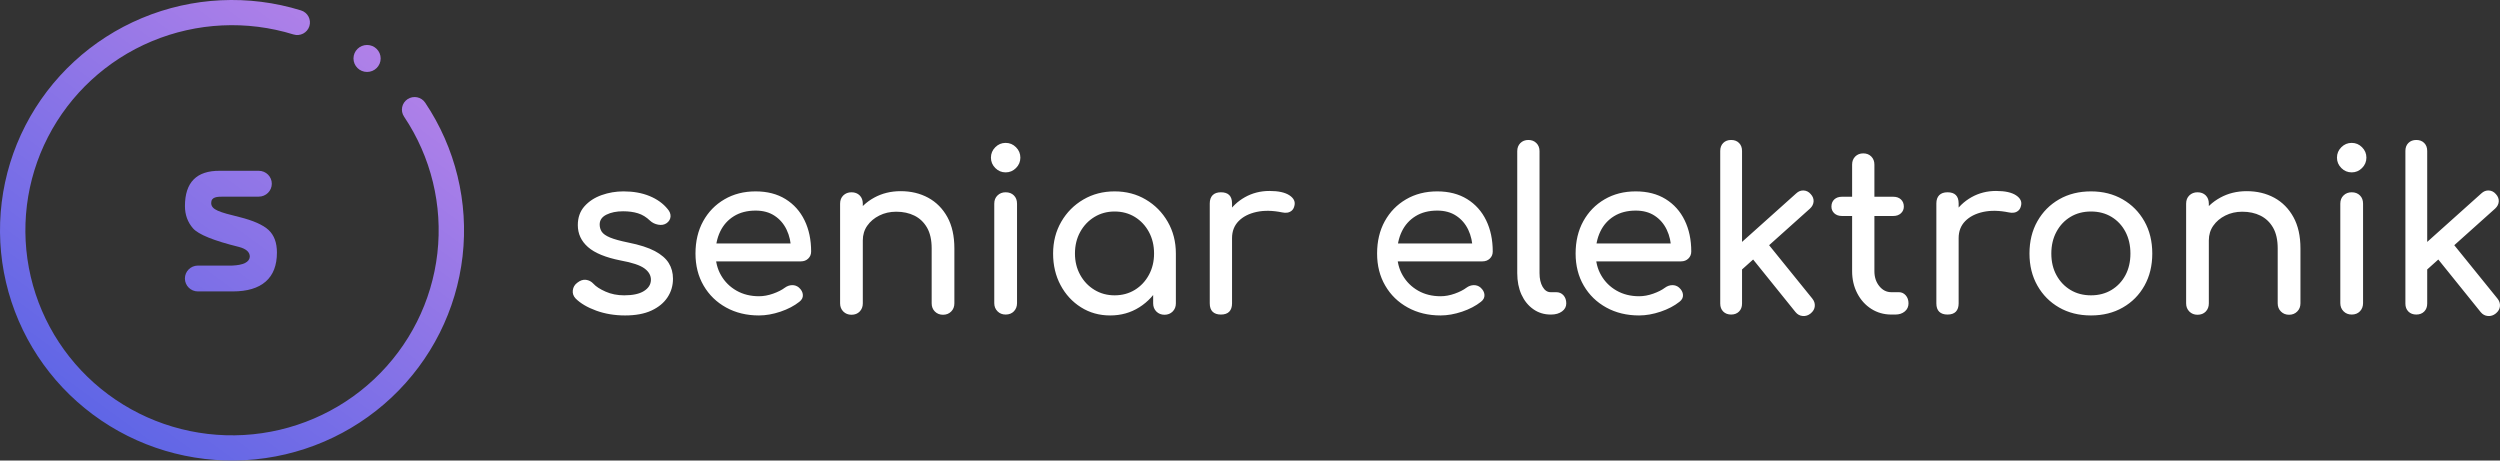
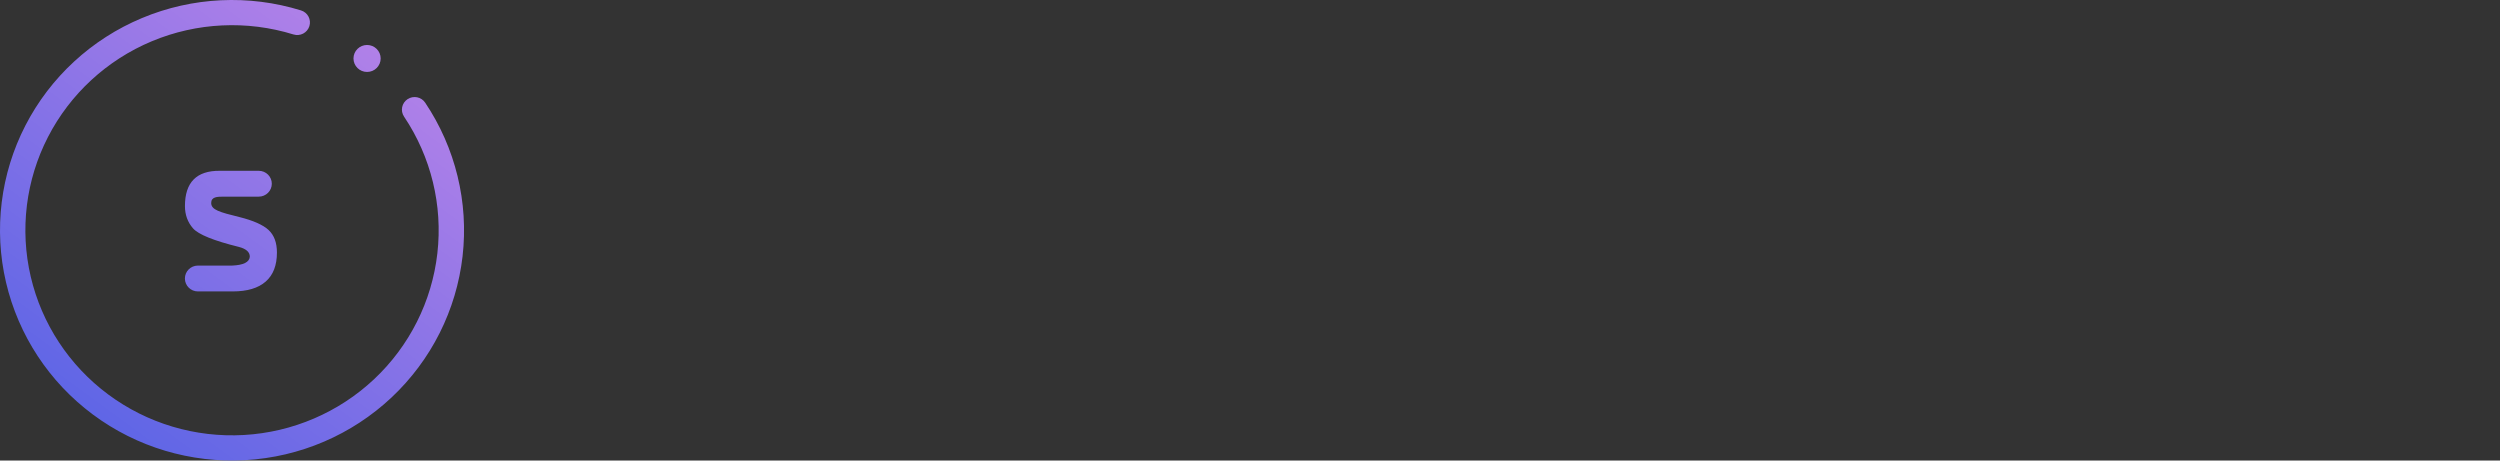
<svg xmlns="http://www.w3.org/2000/svg" width="228" height="42" viewBox="0 0 228 42" fill="none">
  <rect x="0" y="0" width="228" height="42" fill="#333333" stroke="none" />
  <path fill-rule="evenodd" clip-rule="evenodd" d="M13.852 3.76C9.756 5.471 6.4 8.563 4.378 12.491C2.356 16.418 1.798 20.929 2.802 25.225C3.806 29.522 6.307 33.328 9.865 35.971C13.423 38.615 17.807 39.926 22.244 39.672C26.681 39.419 30.885 37.617 34.114 34.586C37.342 31.555 39.387 27.489 39.887 23.106C40.388 18.724 39.312 14.307 36.849 10.635C36.495 10.107 36.639 9.394 37.171 9.043C37.703 8.691 38.421 8.834 38.775 9.362C41.541 13.485 42.749 18.444 42.187 23.365C41.625 28.285 39.329 32.851 35.704 36.254C32.079 39.658 27.359 41.681 22.377 41.965C17.395 42.25 12.472 40.778 8.478 37.81C4.483 34.842 1.674 30.568 0.547 25.744C-0.58 20.92 0.047 15.855 2.317 11.445C4.587 7.036 8.355 3.564 12.955 1.643C17.555 -0.277 22.69 -0.523 27.454 0.95C28.065 1.139 28.405 1.783 28.215 2.388C28.025 2.994 27.376 3.332 26.766 3.143C22.523 1.831 17.949 2.05 13.852 3.76ZM34.717 5.332C34.717 6.012 34.162 6.562 33.477 6.562C32.792 6.562 32.237 6.012 32.237 5.332C32.237 4.652 32.792 4.102 33.477 4.102C34.162 4.102 34.717 4.652 34.717 5.332ZM19.261 18.515C19.261 19.141 20.05 19.355 21.805 19.788C23.092 20.108 23.987 20.505 24.498 20.979C25.005 21.454 25.256 22.137 25.256 23.03C25.256 24.2 24.917 25.084 24.229 25.682C23.546 26.279 22.545 26.578 21.223 26.578H18.048C17.396 26.578 16.867 26.054 16.863 25.406C16.858 24.752 17.392 24.221 18.048 24.221H21.161C22.201 24.18 22.744 23.909 22.783 23.41C22.783 22.985 22.444 22.686 21.769 22.514C19.486 21.949 18.097 21.386 17.603 20.825C17.114 20.265 16.867 19.588 16.867 18.794C16.867 16.632 17.925 15.561 20.037 15.577H23.599C24.256 15.577 24.789 16.104 24.789 16.755C24.789 17.406 24.256 17.934 23.599 17.934H20.394C19.79 17.934 19.261 17.953 19.261 18.515Z" fill="url(#paint0_linear_54_3549)" />
-   <path d="M57.007 28.769C56.059 28.769 55.181 28.623 54.373 28.33C53.568 28.037 52.942 27.668 52.494 27.221C52.291 27.003 52.206 26.755 52.24 26.476C52.273 26.196 52.406 25.968 52.638 25.793C52.909 25.576 53.176 25.485 53.439 25.519C53.705 25.553 53.932 25.672 54.119 25.876C54.351 26.132 54.721 26.372 55.229 26.597C55.737 26.822 56.303 26.934 56.925 26.934C57.712 26.934 58.311 26.805 58.723 26.546C59.137 26.287 59.351 25.954 59.364 25.546C59.377 25.139 59.184 24.786 58.785 24.488C58.384 24.19 57.656 23.945 56.601 23.755C55.233 23.483 54.24 23.075 53.623 22.531C53.006 21.988 52.697 21.321 52.697 20.532C52.697 19.839 52.9 19.265 53.306 18.811C53.713 18.356 54.235 18.016 54.874 17.791C55.509 17.566 56.172 17.454 56.863 17.454C57.759 17.454 58.552 17.596 59.243 17.881C59.933 18.166 60.481 18.561 60.888 19.065C61.078 19.282 61.167 19.51 61.154 19.747C61.138 19.985 61.022 20.185 60.806 20.347C60.59 20.499 60.333 20.547 60.036 20.492C59.736 20.438 59.485 20.315 59.282 20.124C58.943 19.797 58.577 19.574 58.184 19.453C57.793 19.331 57.34 19.269 56.824 19.269C56.227 19.269 55.723 19.371 55.311 19.575C54.897 19.779 54.69 20.078 54.69 20.473C54.69 20.716 54.754 20.937 54.881 21.136C55.012 21.331 55.266 21.508 55.643 21.665C56.024 21.822 56.58 21.974 57.312 22.123C58.328 22.327 59.131 22.585 59.719 22.896C60.308 23.21 60.731 23.574 60.989 23.99C61.247 24.403 61.376 24.881 61.376 25.425C61.376 26.049 61.21 26.614 60.876 27.119C60.545 27.62 60.058 28.022 59.414 28.322C58.771 28.62 57.969 28.769 57.007 28.769ZM69.219 28.769C68.094 28.769 67.095 28.527 66.222 28.044C65.349 27.563 64.665 26.898 64.17 26.048C63.675 25.199 63.428 24.224 63.428 23.123C63.428 22.007 63.661 21.024 64.127 20.175C64.596 19.325 65.244 18.66 66.07 18.179C66.895 17.696 67.844 17.454 68.915 17.454C69.972 17.454 70.88 17.688 71.638 18.156C72.397 18.626 72.975 19.272 73.374 20.093C73.775 20.916 73.975 21.865 73.975 22.939C73.975 23.198 73.887 23.412 73.71 23.582C73.535 23.752 73.312 23.837 73.041 23.837H64.85V22.206H72.979L72.146 22.774C72.133 22.095 71.998 21.487 71.74 20.951C71.482 20.413 71.116 19.988 70.642 19.677C70.168 19.363 69.592 19.206 68.915 19.206C68.143 19.206 67.483 19.376 66.933 19.716C66.384 20.056 65.967 20.521 65.683 21.112C65.399 21.705 65.257 22.376 65.257 23.123C65.257 23.871 65.426 24.536 65.765 25.119C66.103 25.704 66.571 26.167 67.168 26.507C67.764 26.847 68.448 27.017 69.219 27.017C69.639 27.017 70.069 26.938 70.509 26.781C70.949 26.625 71.305 26.444 71.576 26.24C71.779 26.091 71.999 26.013 72.236 26.005C72.473 26 72.68 26.072 72.858 26.221C73.087 26.425 73.208 26.649 73.221 26.895C73.237 27.138 73.129 27.349 72.897 27.526C72.436 27.892 71.864 28.192 71.181 28.424C70.496 28.654 69.842 28.769 69.219 28.769ZM86.004 28.706C85.707 28.706 85.459 28.608 85.261 28.412C85.066 28.216 84.968 27.968 84.968 27.668V22.653C84.968 21.879 84.826 21.247 84.542 20.755C84.258 20.266 83.875 19.903 83.393 19.665C82.911 19.427 82.359 19.308 81.736 19.308C81.168 19.308 80.654 19.425 80.193 19.657C79.732 19.887 79.365 20.196 79.095 20.583C78.824 20.97 78.688 21.415 78.688 21.92H77.41C77.41 21.062 77.616 20.298 78.028 19.626C78.442 18.952 79.007 18.418 79.724 18.026C80.443 17.632 81.249 17.434 82.143 17.434C83.078 17.434 83.914 17.634 84.652 18.034C85.391 18.437 85.975 19.025 86.402 19.799C86.827 20.572 87.039 21.524 87.039 22.653V27.668C87.039 27.968 86.942 28.216 86.746 28.412C86.551 28.608 86.303 28.706 86.004 28.706ZM77.653 28.706C77.356 28.706 77.108 28.608 76.91 28.412C76.715 28.216 76.617 27.968 76.617 27.668V18.575C76.617 18.262 76.715 18.011 76.91 17.822C77.108 17.632 77.356 17.536 77.653 17.536C77.965 17.536 78.215 17.632 78.403 17.822C78.593 18.011 78.688 18.262 78.688 18.575V27.668C78.688 27.968 78.593 28.216 78.403 28.412C78.215 28.608 77.965 28.706 77.653 28.706ZM91.713 28.687C91.416 28.687 91.17 28.589 90.975 28.393C90.776 28.194 90.677 27.946 90.677 27.648V18.575C90.677 18.262 90.776 18.011 90.975 17.822C91.17 17.632 91.416 17.536 91.713 17.536C92.026 17.536 92.277 17.632 92.467 17.822C92.657 18.011 92.753 18.262 92.753 18.575V27.648C92.753 27.946 92.657 28.194 92.467 28.393C92.277 28.589 92.026 28.687 91.713 28.687ZM91.713 15.721C91.348 15.721 91.034 15.589 90.771 15.325C90.506 15.058 90.373 14.742 90.373 14.376C90.373 14.008 90.506 13.691 90.771 13.427C91.034 13.163 91.348 13.031 91.713 13.031C92.081 13.031 92.396 13.163 92.659 13.427C92.925 13.691 93.057 14.008 93.057 14.376C93.057 14.742 92.925 15.058 92.659 15.325C92.396 15.589 92.081 15.721 91.713 15.721ZM101.244 28.769C100.257 28.769 99.37 28.521 98.583 28.024C97.796 27.528 97.176 26.855 96.723 26.005C96.27 25.156 96.043 24.195 96.043 23.123C96.043 22.049 96.291 21.083 96.786 20.226C97.281 19.371 97.951 18.695 98.798 18.199C99.645 17.702 100.596 17.454 101.651 17.454C102.709 17.454 103.657 17.702 104.496 18.199C105.337 18.695 106.004 19.371 106.497 20.226C106.992 21.083 107.239 22.049 107.239 23.123H106.446C106.446 24.195 106.219 25.156 105.766 26.005C105.313 26.855 104.692 27.528 103.906 28.024C103.122 28.521 102.234 28.769 101.244 28.769ZM101.651 26.934C102.341 26.934 102.957 26.768 103.499 26.436C104.041 26.102 104.468 25.646 104.781 25.068C105.094 24.49 105.25 23.842 105.25 23.123C105.25 22.389 105.094 21.733 104.781 21.155C104.468 20.577 104.041 20.121 103.499 19.787C102.957 19.455 102.341 19.289 101.651 19.289C100.973 19.289 100.361 19.455 99.814 19.787C99.264 20.121 98.831 20.577 98.513 21.155C98.195 21.733 98.036 22.389 98.036 23.123C98.036 23.842 98.195 24.49 98.513 25.068C98.831 25.646 99.264 26.102 99.814 26.436C100.361 26.768 100.973 26.934 101.651 26.934ZM106.204 28.706C105.907 28.706 105.659 28.608 105.461 28.412C105.266 28.216 105.168 27.968 105.168 27.668V24.55L105.555 22.386L107.239 23.123V27.668C107.239 27.968 107.141 28.216 106.946 28.412C106.748 28.608 106.501 28.706 106.204 28.706ZM112.362 21.716H111.323C111.323 20.9 111.523 20.17 111.925 19.524C112.323 18.878 112.861 18.365 113.539 17.983C114.216 17.604 114.961 17.415 115.774 17.415C116.587 17.415 117.194 17.547 117.595 17.811C117.994 18.075 118.146 18.391 118.052 18.759C118.011 18.95 117.932 19.097 117.818 19.199C117.703 19.301 117.57 19.365 117.419 19.391C117.271 19.417 117.109 19.41 116.935 19.371C116.067 19.193 115.288 19.179 114.598 19.328C113.905 19.48 113.359 19.759 112.96 20.167C112.562 20.575 112.362 21.091 112.362 21.716ZM111.346 28.687C111.021 28.687 110.769 28.602 110.592 28.432C110.418 28.262 110.33 28.007 110.33 27.668V18.556C110.33 18.229 110.418 17.977 110.592 17.799C110.769 17.624 111.021 17.536 111.346 17.536C111.685 17.536 111.939 17.621 112.108 17.791C112.278 17.961 112.362 18.216 112.362 18.556V27.668C112.362 27.994 112.278 28.246 112.108 28.424C111.939 28.599 111.685 28.687 111.346 28.687ZM131.382 28.769C130.257 28.769 129.257 28.527 128.385 28.044C127.509 27.563 126.825 26.898 126.333 26.048C125.838 25.199 125.591 24.224 125.591 23.123C125.591 22.007 125.824 21.024 126.29 20.175C126.759 19.325 127.406 18.66 128.232 18.179C129.058 17.696 130.006 17.454 131.077 17.454C132.132 17.454 133.04 17.688 133.801 18.156C134.559 18.626 135.137 19.272 135.536 20.093C135.937 20.916 136.138 21.865 136.138 22.939C136.138 23.198 136.049 23.412 135.872 23.582C135.695 23.752 135.471 23.837 135.2 23.837H127.013V22.206H135.141L134.309 22.774C134.293 22.095 134.158 21.487 133.903 20.951C133.645 20.413 133.279 19.988 132.804 19.677C132.33 19.363 131.755 19.206 131.077 19.206C130.303 19.206 129.643 19.376 129.096 19.716C128.546 20.056 128.129 20.521 127.845 21.112C127.561 21.705 127.419 22.376 127.419 23.123C127.419 23.871 127.589 24.536 127.927 25.119C128.266 25.704 128.734 26.167 129.33 26.507C129.924 26.847 130.608 27.017 131.382 27.017C131.801 27.017 132.231 26.938 132.672 26.781C133.112 26.625 133.467 26.444 133.738 26.24C133.942 26.091 134.162 26.013 134.399 26.005C134.636 26 134.843 26.072 135.02 26.221C135.249 26.425 135.371 26.649 135.384 26.895C135.397 27.138 135.289 27.349 135.059 27.526C134.598 27.892 134.026 28.192 133.344 28.424C132.659 28.654 132.005 28.769 131.382 28.769ZM141.46 28.687H141.421C140.825 28.687 140.296 28.523 139.835 28.197C139.374 27.873 139.014 27.428 138.756 26.864C138.501 26.299 138.373 25.65 138.373 24.915V13.784C138.373 13.486 138.467 13.242 138.655 13.051C138.845 12.86 139.09 12.765 139.389 12.765C139.686 12.765 139.93 12.86 140.12 13.051C140.31 13.242 140.405 13.486 140.405 13.784V24.915C140.405 25.42 140.499 25.834 140.687 26.158C140.877 26.485 141.122 26.648 141.421 26.648H141.929C142.2 26.648 142.42 26.744 142.59 26.934C142.759 27.125 142.844 27.369 142.844 27.668C142.844 27.968 142.715 28.212 142.457 28.401C142.199 28.591 141.867 28.687 141.46 28.687ZM149.487 28.769C148.362 28.769 147.363 28.527 146.49 28.044C145.617 27.563 144.933 26.898 144.438 26.048C143.943 25.199 143.696 24.224 143.696 23.123C143.696 22.007 143.929 21.024 144.395 20.175C144.864 19.325 145.512 18.66 146.337 18.179C147.163 17.696 148.112 17.454 149.182 17.454C150.24 17.454 151.148 17.688 151.906 18.156C152.664 18.626 153.243 19.272 153.641 20.093C154.042 20.916 154.243 21.865 154.243 22.939C154.243 23.198 154.154 23.412 153.977 23.582C153.803 23.752 153.58 23.837 153.309 23.837H145.118V22.206H153.247L152.414 22.774C152.401 22.095 152.266 21.487 152.008 20.951C151.75 20.413 151.384 19.988 150.91 19.677C150.435 19.363 149.86 19.206 149.182 19.206C148.411 19.206 147.751 19.376 147.201 19.716C146.651 20.056 146.235 20.521 145.951 21.112C145.667 21.705 145.525 22.376 145.525 23.123C145.525 23.871 145.694 24.536 146.033 25.119C146.371 25.704 146.839 26.167 147.436 26.507C148.032 26.847 148.716 27.017 149.487 27.017C149.907 27.017 150.336 26.938 150.777 26.781C151.217 26.625 151.573 26.444 151.844 26.24C152.047 26.091 152.267 26.013 152.504 26.005C152.741 26 152.948 26.072 153.125 26.221C153.355 26.425 153.476 26.649 153.489 26.895C153.504 27.138 153.396 27.349 153.164 27.526C152.703 27.892 152.132 28.192 151.449 28.424C150.764 28.654 150.11 28.769 149.487 28.769ZM165.072 19.022L158.835 24.609L157.576 23.225L163.813 17.638C164.017 17.447 164.243 17.358 164.493 17.372C164.744 17.385 164.957 17.493 165.134 17.697C165.324 17.901 165.413 18.126 165.4 18.371C165.384 18.617 165.275 18.834 165.072 19.022ZM157.881 28.687C157.582 28.687 157.341 28.595 157.158 28.412C156.976 28.229 156.885 27.988 156.885 27.687V13.764C156.885 13.464 156.976 13.222 157.158 13.039C157.341 12.856 157.582 12.765 157.881 12.765C158.178 12.765 158.418 12.856 158.6 13.039C158.783 13.222 158.874 13.464 158.874 13.764V27.687C158.874 27.988 158.783 28.229 158.6 28.412C158.418 28.595 158.178 28.687 157.881 28.687ZM165.134 28.585C164.918 28.763 164.677 28.841 164.411 28.82C164.148 28.799 163.928 28.68 163.751 28.463L159.628 23.347L161.051 22.002L165.275 27.221C165.452 27.437 165.53 27.671 165.509 27.922C165.489 28.173 165.364 28.394 165.134 28.585ZM172.856 28.687H172.489C171.812 28.687 171.202 28.514 170.66 28.169C170.118 27.822 169.692 27.349 169.382 26.75C169.07 26.151 168.913 25.478 168.913 24.731V15.007C168.913 14.709 169.008 14.465 169.198 14.274C169.389 14.083 169.632 13.988 169.929 13.988C170.229 13.988 170.472 14.083 170.66 14.274C170.85 14.465 170.945 14.709 170.945 15.007V24.731C170.945 25.274 171.095 25.731 171.395 26.099C171.692 26.465 172.056 26.648 172.489 26.648H173.181C173.426 26.648 173.633 26.744 173.802 26.934C173.971 27.125 174.056 27.369 174.056 27.668C174.056 27.968 173.944 28.212 173.72 28.401C173.496 28.591 173.208 28.687 172.856 28.687ZM172.673 19.697H167.979C167.695 19.697 167.465 19.616 167.288 19.453C167.113 19.289 167.026 19.085 167.026 18.842C167.026 18.57 167.113 18.352 167.288 18.187C167.465 18.025 167.695 17.944 167.979 17.944H172.673C172.957 17.944 173.187 18.025 173.364 18.187C173.541 18.352 173.63 18.57 173.63 18.842C173.63 19.085 173.541 19.289 173.364 19.453C173.187 19.616 172.957 19.697 172.673 19.697ZM178.628 21.716H177.593C177.593 20.9 177.792 20.17 178.191 19.524C178.589 18.878 179.127 18.365 179.804 17.983C180.482 17.604 181.227 17.415 182.04 17.415C182.853 17.415 183.46 17.547 183.861 17.811C184.259 18.075 184.412 18.391 184.318 18.759C184.276 18.95 184.198 19.097 184.084 19.199C183.969 19.301 183.837 19.365 183.689 19.391C183.538 19.417 183.375 19.41 183.2 19.371C182.333 19.193 181.554 19.179 180.864 19.328C180.173 19.48 179.627 19.759 179.226 20.167C178.828 20.575 178.628 21.091 178.628 21.716ZM177.612 28.687C177.286 28.687 177.035 28.602 176.858 28.432C176.683 28.262 176.596 28.007 176.596 27.668V18.556C176.596 18.229 176.683 17.977 176.858 17.799C177.035 17.624 177.286 17.536 177.612 17.536C177.951 17.536 178.205 17.621 178.374 17.791C178.544 17.961 178.628 18.216 178.628 18.556V27.668C178.628 27.994 178.544 28.246 178.374 28.424C178.205 28.599 177.951 28.687 177.612 28.687ZM190.7 28.769C189.6 28.769 188.631 28.527 187.792 28.044C186.953 27.563 186.293 26.898 185.811 26.048C185.329 25.199 185.088 24.224 185.088 23.123C185.088 22.007 185.329 21.024 185.811 20.175C186.293 19.325 186.953 18.66 187.792 18.179C188.631 17.696 189.6 17.454 190.7 17.454C191.783 17.454 192.745 17.696 193.584 18.179C194.423 18.66 195.083 19.325 195.565 20.175C196.047 21.024 196.288 22.007 196.288 23.123C196.288 24.224 196.051 25.199 195.577 26.048C195.103 26.898 194.445 27.563 193.603 28.044C192.764 28.527 191.796 28.769 190.7 28.769ZM190.7 26.934C191.403 26.934 192.026 26.771 192.568 26.444C193.109 26.117 193.533 25.669 193.838 25.099C194.142 24.529 194.295 23.871 194.295 23.123C194.295 22.376 194.142 21.713 193.838 21.136C193.533 20.558 193.109 20.106 192.568 19.779C192.026 19.452 191.403 19.289 190.7 19.289C189.994 19.289 189.37 19.452 188.828 19.779C188.286 20.106 187.86 20.558 187.55 21.136C187.237 21.713 187.081 22.376 187.081 23.123C187.081 23.871 187.237 24.529 187.55 25.099C187.86 25.669 188.286 26.117 188.828 26.444C189.37 26.771 189.994 26.934 190.7 26.934ZM208.762 28.706C208.465 28.706 208.219 28.608 208.023 28.412C207.825 28.216 207.726 27.968 207.726 27.668V22.653C207.726 21.879 207.584 21.247 207.3 20.755C207.016 20.266 206.633 19.903 206.151 19.665C205.672 19.427 205.12 19.308 204.494 19.308C203.926 19.308 203.412 19.425 202.951 19.657C202.49 19.887 202.124 20.196 201.853 20.583C201.582 20.97 201.446 21.415 201.446 21.92H200.168C200.168 21.062 200.374 20.298 200.786 19.626C201.2 18.952 201.767 18.418 202.486 18.026C203.202 17.632 204.007 17.434 204.901 17.434C205.836 17.434 206.674 17.634 207.414 18.034C208.151 18.437 208.733 19.025 209.16 19.799C209.588 20.572 209.801 21.524 209.801 22.653V27.668C209.801 27.968 209.702 28.216 209.504 28.412C209.309 28.608 209.061 28.706 208.762 28.706ZM200.411 28.706C200.114 28.706 199.866 28.608 199.668 28.412C199.473 28.216 199.375 27.968 199.375 27.668V18.575C199.375 18.262 199.473 18.011 199.668 17.822C199.866 17.632 200.114 17.536 200.411 17.536C200.723 17.536 200.975 17.632 201.165 17.822C201.353 18.011 201.446 18.262 201.446 18.575V27.668C201.446 27.968 201.353 28.216 201.165 28.412C200.975 28.608 200.723 28.706 200.411 28.706ZM214.475 28.687C214.176 28.687 213.928 28.589 213.733 28.393C213.535 28.194 213.436 27.946 213.436 27.648V18.575C213.436 18.262 213.535 18.011 213.733 17.822C213.928 17.632 214.176 17.536 214.475 17.536C214.785 17.536 215.035 17.632 215.225 17.822C215.416 18.011 215.511 18.262 215.511 18.575V27.648C215.511 27.946 215.416 28.194 215.225 28.393C215.035 28.589 214.785 28.687 214.475 28.687ZM214.475 15.721C214.108 15.721 213.793 15.589 213.529 15.325C213.264 15.058 213.131 14.742 213.131 14.376C213.131 14.008 213.264 13.691 213.529 13.427C213.793 13.163 214.108 13.031 214.475 13.031C214.84 13.031 215.154 13.163 215.417 13.427C215.683 13.691 215.816 14.008 215.816 14.376C215.816 14.742 215.683 15.058 215.417 15.325C215.154 15.589 214.84 15.721 214.475 15.721ZM227.559 19.022L221.322 24.609L220.063 23.225L226.3 17.638C226.504 17.447 226.73 17.358 226.98 17.372C227.23 17.385 227.444 17.493 227.621 17.697C227.811 17.901 227.9 18.126 227.887 18.371C227.871 18.617 227.762 18.834 227.559 19.022ZM220.368 28.687C220.069 28.687 219.828 28.595 219.645 28.412C219.463 28.229 219.372 27.988 219.372 27.687V13.764C219.372 13.464 219.463 13.222 219.645 13.039C219.828 12.856 220.069 12.765 220.368 12.765C220.665 12.765 220.905 12.856 221.087 13.039C221.27 13.222 221.361 13.464 221.361 13.764V27.687C221.361 27.988 221.27 28.229 221.087 28.412C220.905 28.595 220.665 28.687 220.368 28.687ZM227.621 28.585C227.405 28.763 227.164 28.841 226.898 28.82C226.635 28.799 226.415 28.68 226.238 28.463L222.115 23.347L223.538 22.002L227.762 27.221C227.939 27.437 228.017 27.671 227.996 27.922C227.976 28.173 227.851 28.394 227.621 28.585Z" fill="white" />
  <defs>
    <linearGradient id="paint0_linear_54_3549" x1="34.127" y1="3.884" x2="8.33" y2="39.153" gradientUnits="userSpaceOnUse">
      <stop stop-color="#B181E8" />
      <stop offset="1" stop-color="#5D65E6" />
    </linearGradient>
  </defs>
</svg>